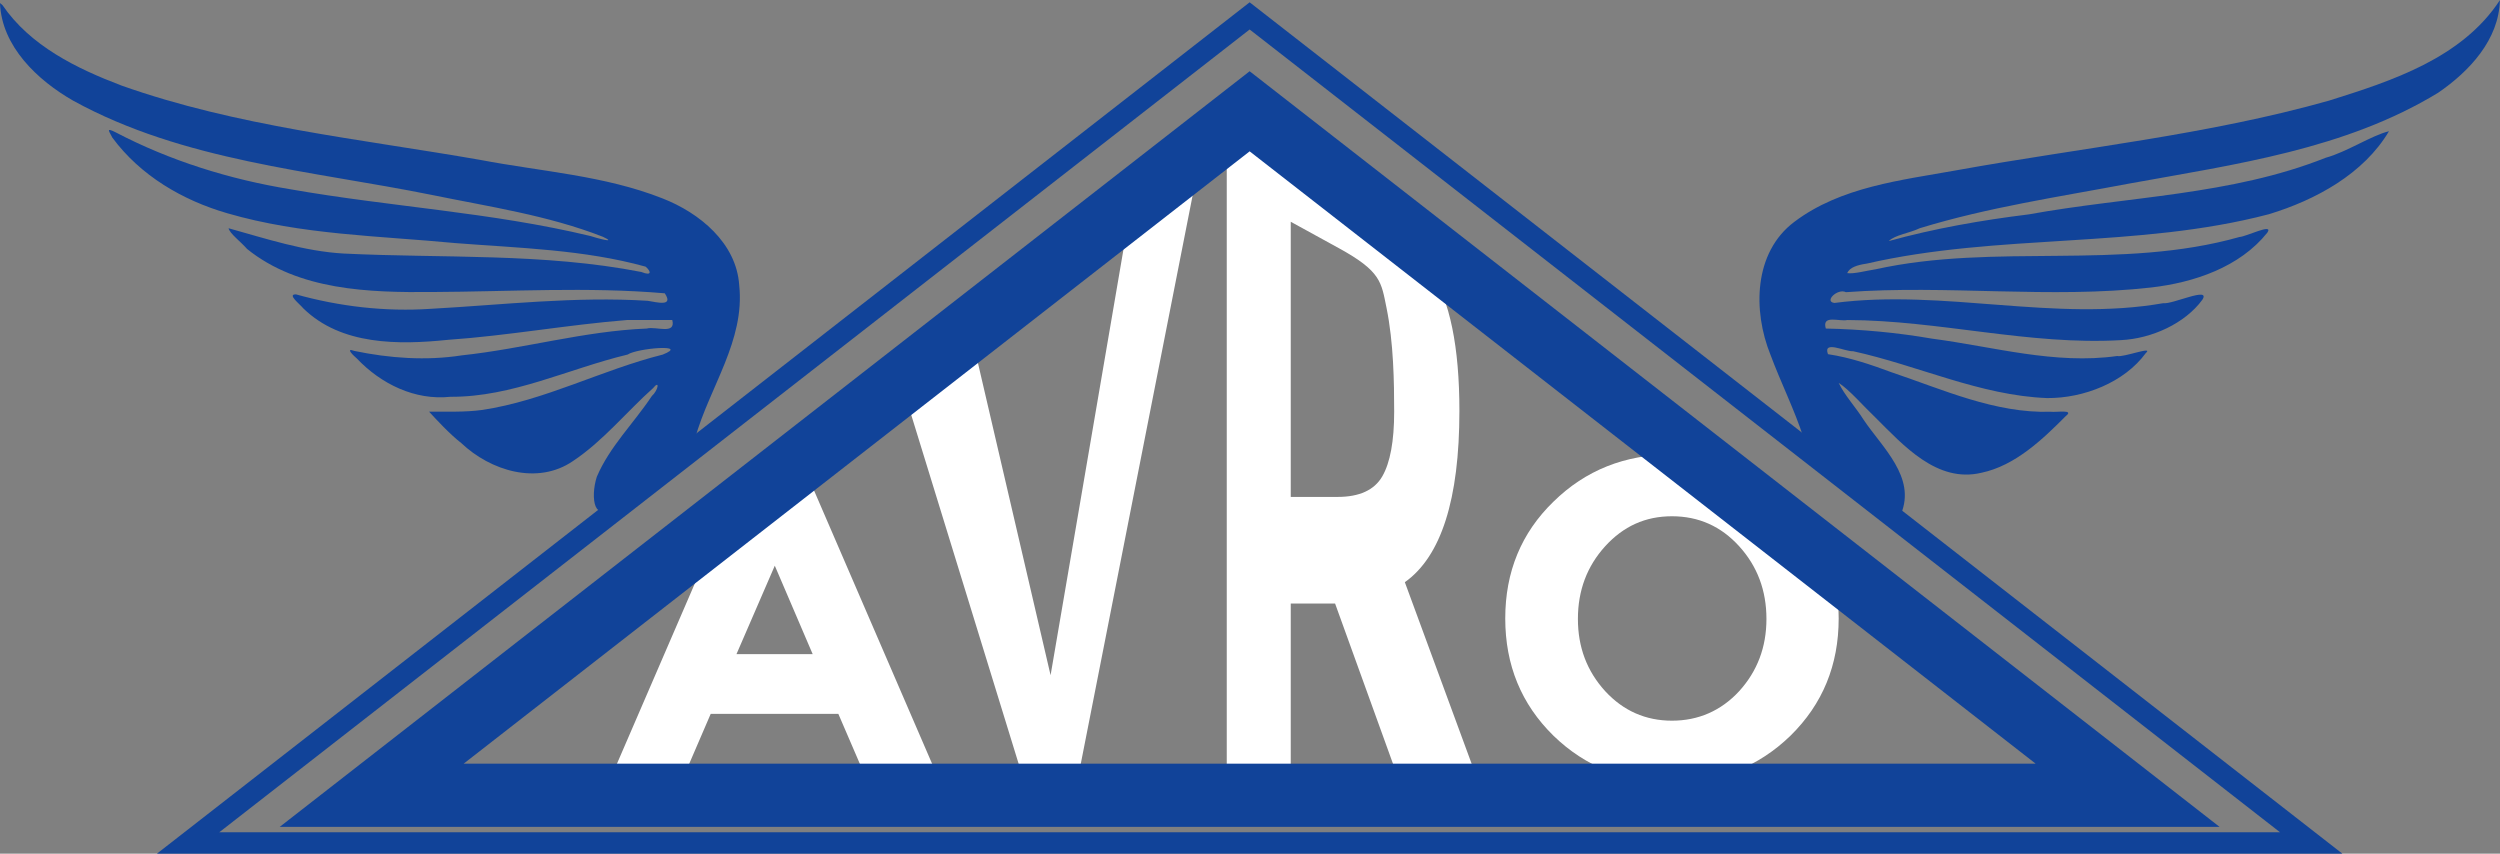
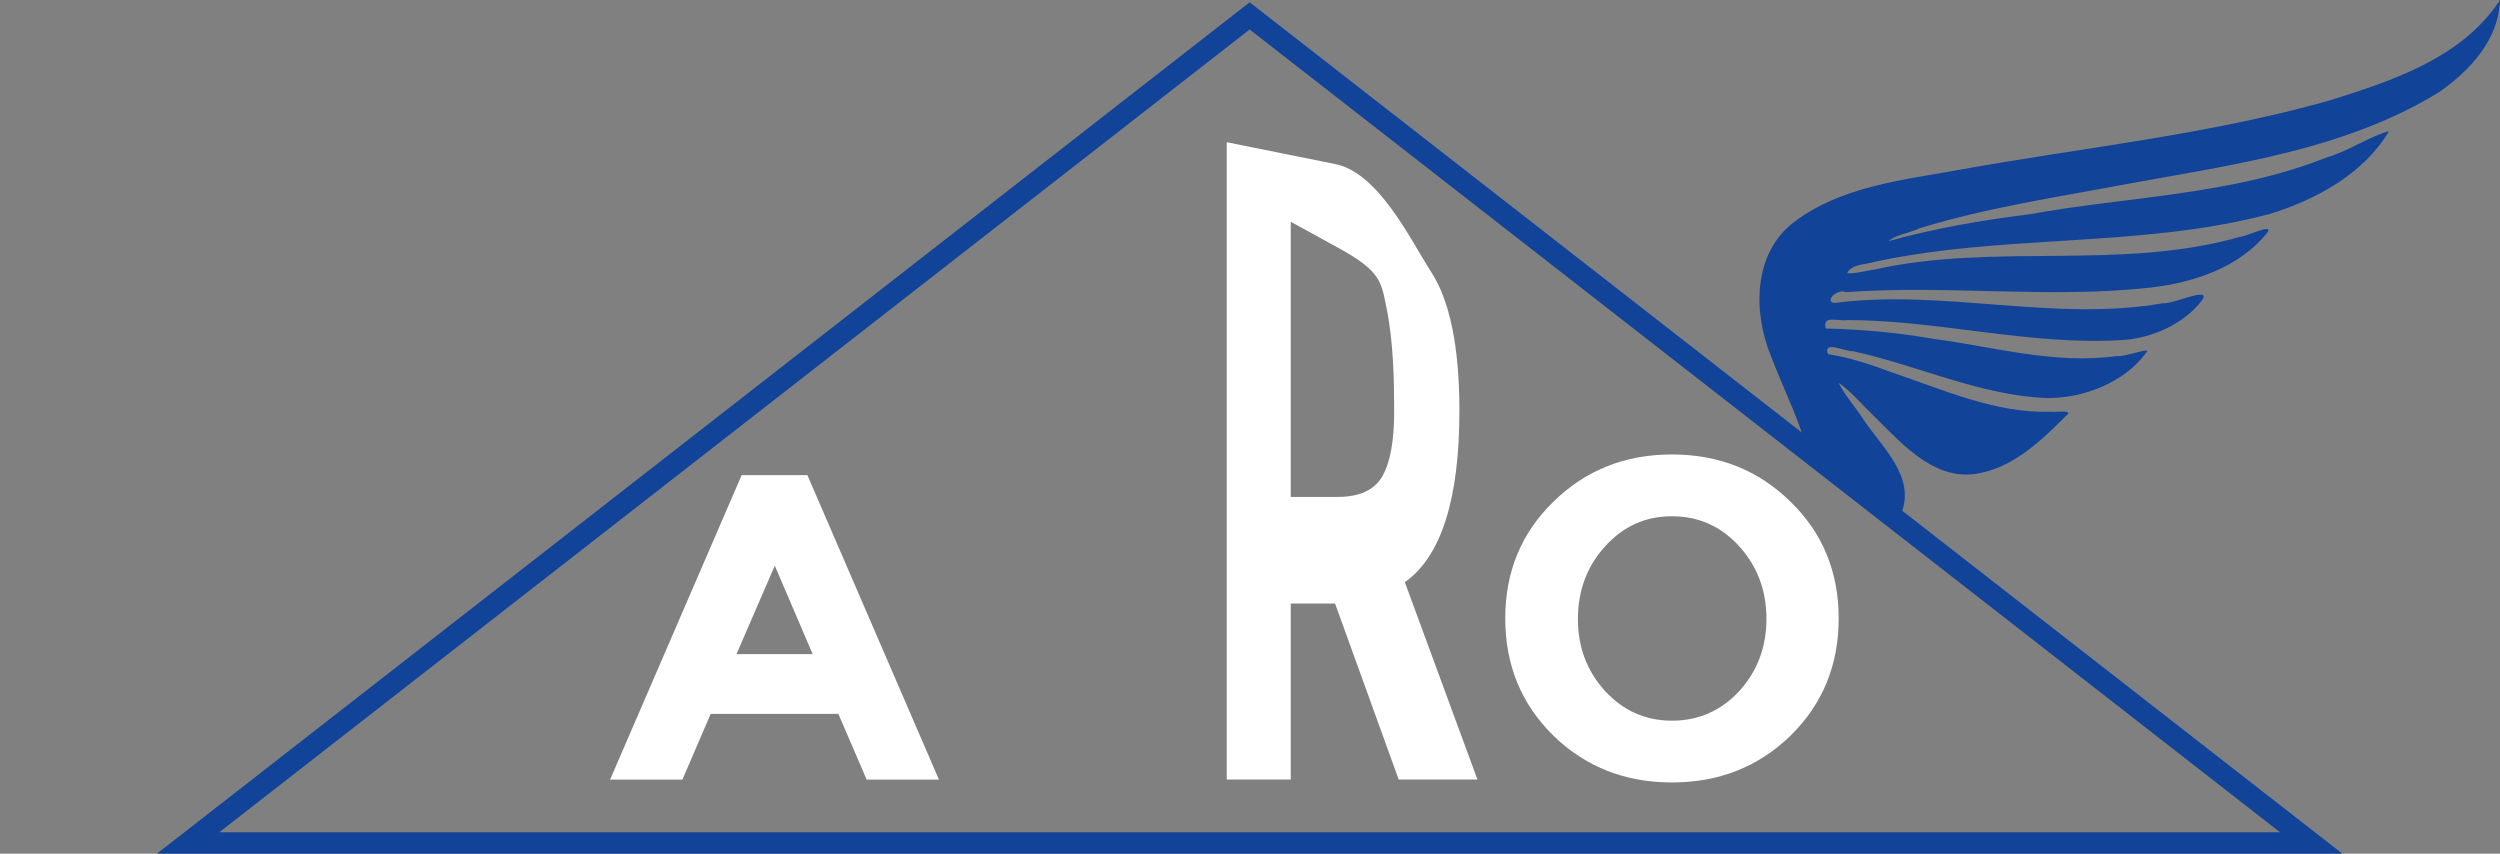
<svg xmlns="http://www.w3.org/2000/svg" id="Layer_1" data-name="Layer 1" width="464.11" height="158.48" viewBox="0 0 464.11 158.48">
  <rect x="0" y="0" width="464.11" height="158.48" fill="#808080" stroke="none" />
  <defs>
    <style>
      .cls-1 {
        fill: #fff;
      }

      .cls-2 {
        stroke-width: 11.73px;
      }

      .cls-2, .cls-3 {
        fill: none;
        stroke: #114399;
      }

      .cls-4 {
        fill: #114399;
        fill-rule: evenodd;
      }

      .cls-3 {
        stroke-width: 3.98px;
      }
    </style>
  </defs>
  <g id="text11601">
    <path id="path11603" class="cls-1" d="m160.89,144.73l-5.26-12.21h-23.69l-5.26,12.21h-13.42l24.42-56.52h12.21l24.42,56.52h-13.42Zm-17.06-39.7l-7.11,16.41h14.15l-7.03-16.41Z" />
-     <path id="path11605" class="cls-1" d="m195.03,125.38l13.56-79.22,12.87-10.16-21.4,108.73h-10.05l-21.4-69.51,12.87-8.13,13.56,58.29Z" />
    <path id="path11607" class="cls-1" d="m270.93,76.28c0,16.41-3.38,27.02-10.13,31.8l13.48,36.64h-14.62l-11.81-32.68h-8.23v32.68h-11.88V26.4l20.19,4.07c8.11,1.63,14.17,14.51,17.67,19.88,3.55,5.37,5.33,14.02,5.33,25.94h0Zm-22.62,15.97c4.06,0,6.83-1.27,8.3-3.81,1.47-2.54,2.21-6.55,2.21-12.02s-.11-12.85-1.42-19.26c-.98-4.78-.97-6.77-8.87-11.1l-8.91-4.89v51.08h8.68Z" />
    <path id="path11609" class="cls-1" d="m327.93,114.9c0-5.28-1.69-9.78-5.06-13.49-3.37-3.71-7.53-5.57-12.48-5.57s-9.02,1.86-12.4,5.57c-3.37,3.71-5.06,8.21-5.06,13.49s1.69,9.7,5.06,13.41c3.37,3.65,7.51,5.48,12.4,5.48s9.11-1.83,12.48-5.48c3.37-3.71,5.06-8.18,5.06-13.41Zm4.47,21.67c-5.96,5.79-13.3,8.69-22.01,8.69s-16.05-2.9-22.01-8.69c-5.96-5.85-8.94-13.1-8.94-21.76s2.98-15.88,8.94-21.67c5.96-5.85,13.3-8.77,22.01-8.77s16.05,2.92,22.01,8.77c5.96,5.79,8.94,13.01,8.94,21.67s-2.98,15.91-8.94,21.76Z" />
  </g>
-   <path id="path10963" class="cls-4" d="m0,.57c.3,8.05,6.97,14.35,13.62,18.14,20.41,11.21,44.14,12.96,66.56,17.48,10.66,2.19,21.59,3.79,31.75,7.77,2.81,1.32-1.11.25-2.34-.15-18.29-4.4-37.16-5.42-55.65-8.67-11.29-1.84-22.35-5.28-32.5-10.59-1.96-.99-1.07-.05-.59.99,5.21,7.06,13.01,11.63,21.35,14.05,13.74,4.01,28.2,4.19,42.37,5.54,11.81.92,23.84,1.2,35.28,4.37.96.81,1.29,1.82-.79.99-18.19-3.55-36.8-2.52-55.21-3.42-7.32-.4-14.53-2.78-21.42-4.7.2.97,2.23,2.46,3.44,3.85,9.6,7.73,22.67,8.1,34.45,7.99,14.36-.07,28.78-.99,43.09.24,1.7,2.53-1.4,1.67-3.17,1.39-13.46-.85-26.87.75-40.29,1.49-8.43.56-16.89-.42-24.99-2.68-1.74-.05.67,1.76,1.36,2.61,7.02,6.85,17.68,6.77,26.81,5.83,11.17-.77,22.22-2.8,33.37-3.69h8.3c.73,2.83-3.08,1.12-4.72,1.59-11.59.46-22.84,3.75-34.36,4.98-6.62,1.03-13.43.53-19.92-.82-1.86-.69-.08.95.45,1.41,4.48,4.71,10.76,7.81,17.37,7.1,11.45.08,21.95-5.22,32.9-7.84,1.71-1.18,11.65-2.03,6.5.01-11.36,2.85-21.91,8.55-33.56,10.28-3.25.44-6.54.28-9.81.31,1.26,1.37,3.83,4.17,5.99,5.84,5.4,5.12,14.12,7.86,20.73,3.33,5.56-3.68,10.13-9.33,14.86-13.53,1.33-1.65.96.41-.22,1.46-3.34,5.03-7.85,9.41-10.22,15-1.25,3.9-.43,9.14,3.23,4.54,5.01-3.9,10.01-7.8,15.02-11.7,2.65-9.45,9.29-18.12,8.19-28.41-.52-7.85-7.38-13.45-14.27-16.13-10.78-4.25-22.51-4.98-33.82-7.14-22.32-3.9-45.15-6.19-66.62-13.81C14.21,12.71,5.62,8.51.46.95l-.46-.38h0Z" />
  <path id="path10989" class="cls-4" d="m464.11,0c-7.05,10.8-20.05,15.02-31.77,18.69-22.56,6.37-45.98,8.74-69,12.9-10.36,1.87-21.58,3.06-30.24,9.6-7.58,5.7-7.7,16.55-4.43,24.65,1.92,5.19,4.49,10.26,6.15,15.45,6.03,4.7,12.07,9.4,18.1,14.1,2.81-6.79-3.5-12.33-6.93-17.43-1.44-2.31-3.56-4.57-4.65-6.88,2.03,1.31,4.48,4.21,6.8,6.41,5.23,5.2,11.46,12.23,19.68,10.28,6.3-1.31,11.44-6.27,15.69-10.54,1.62-1.26-1.6-.66-2.85-.79-10.26.31-19.92-4.1-29.45-7.31-3.86-1.43-7.77-2.77-11.86-3.38-.98-2.66,3.21-.43,4.67-.55,12.05,2.64,23.56,8.22,36.01,8.7,6.84.05,14.37-2.94,18.32-8.35,1.6-1.4-4.18.85-5.3.54-11.59,1.63-22.96-1.73-34.36-3.22-6.52-1.13-13.12-1.74-19.74-1.88-.77-2.64,2.48-1.25,4.01-1.58,17.01.05,33.77,4.73,50.81,3.73,5.68-.28,11.85-3.08,15.08-7.49,1.65-2.56-5.6.9-7.23.63-20.27,3.55-40.76-2.68-61.08-.04-1.98-.27.61-2.77,2.14-2,18.87-1.39,37.84,1.25,56.67-.87,7.99-.92,16.46-3.78,21.58-10.2,1.2-1.83-3.97.78-5.17.82-22.03,6.25-45.32,1.09-67.56,6-1.65.24-4.06.91-5.28.71.46-1.06,1.87-1.51,3.61-1.76,24.55-5.64,50.26-2.76,74.66-9.17,8.71-2.64,17.62-7.5,22.31-15.41-3.22.77-7.88,3.88-11.74,4.92-17.56,6.99-36.76,7.17-55.15,10.52-8.73,1.07-17.54,2.62-25.97,4.95,1.11-1.13,3.92-1.49,5.74-2.38,12.71-3.9,25.94-5.84,38.99-8.31,19.54-3.55,39.99-6.32,57.25-16.84,5.81-3.98,11.31-9.86,11.47-17.22h0Z" />
-   <path id="path11031" class="cls-2" d="m231.99,20.66l162.99,126.98H69L231.99,20.66Z" />
  <path id="path11031-6" class="cls-3" d="m231.99,2.95l197.08,153.55H34.91L231.99,2.95Z" />
</svg>